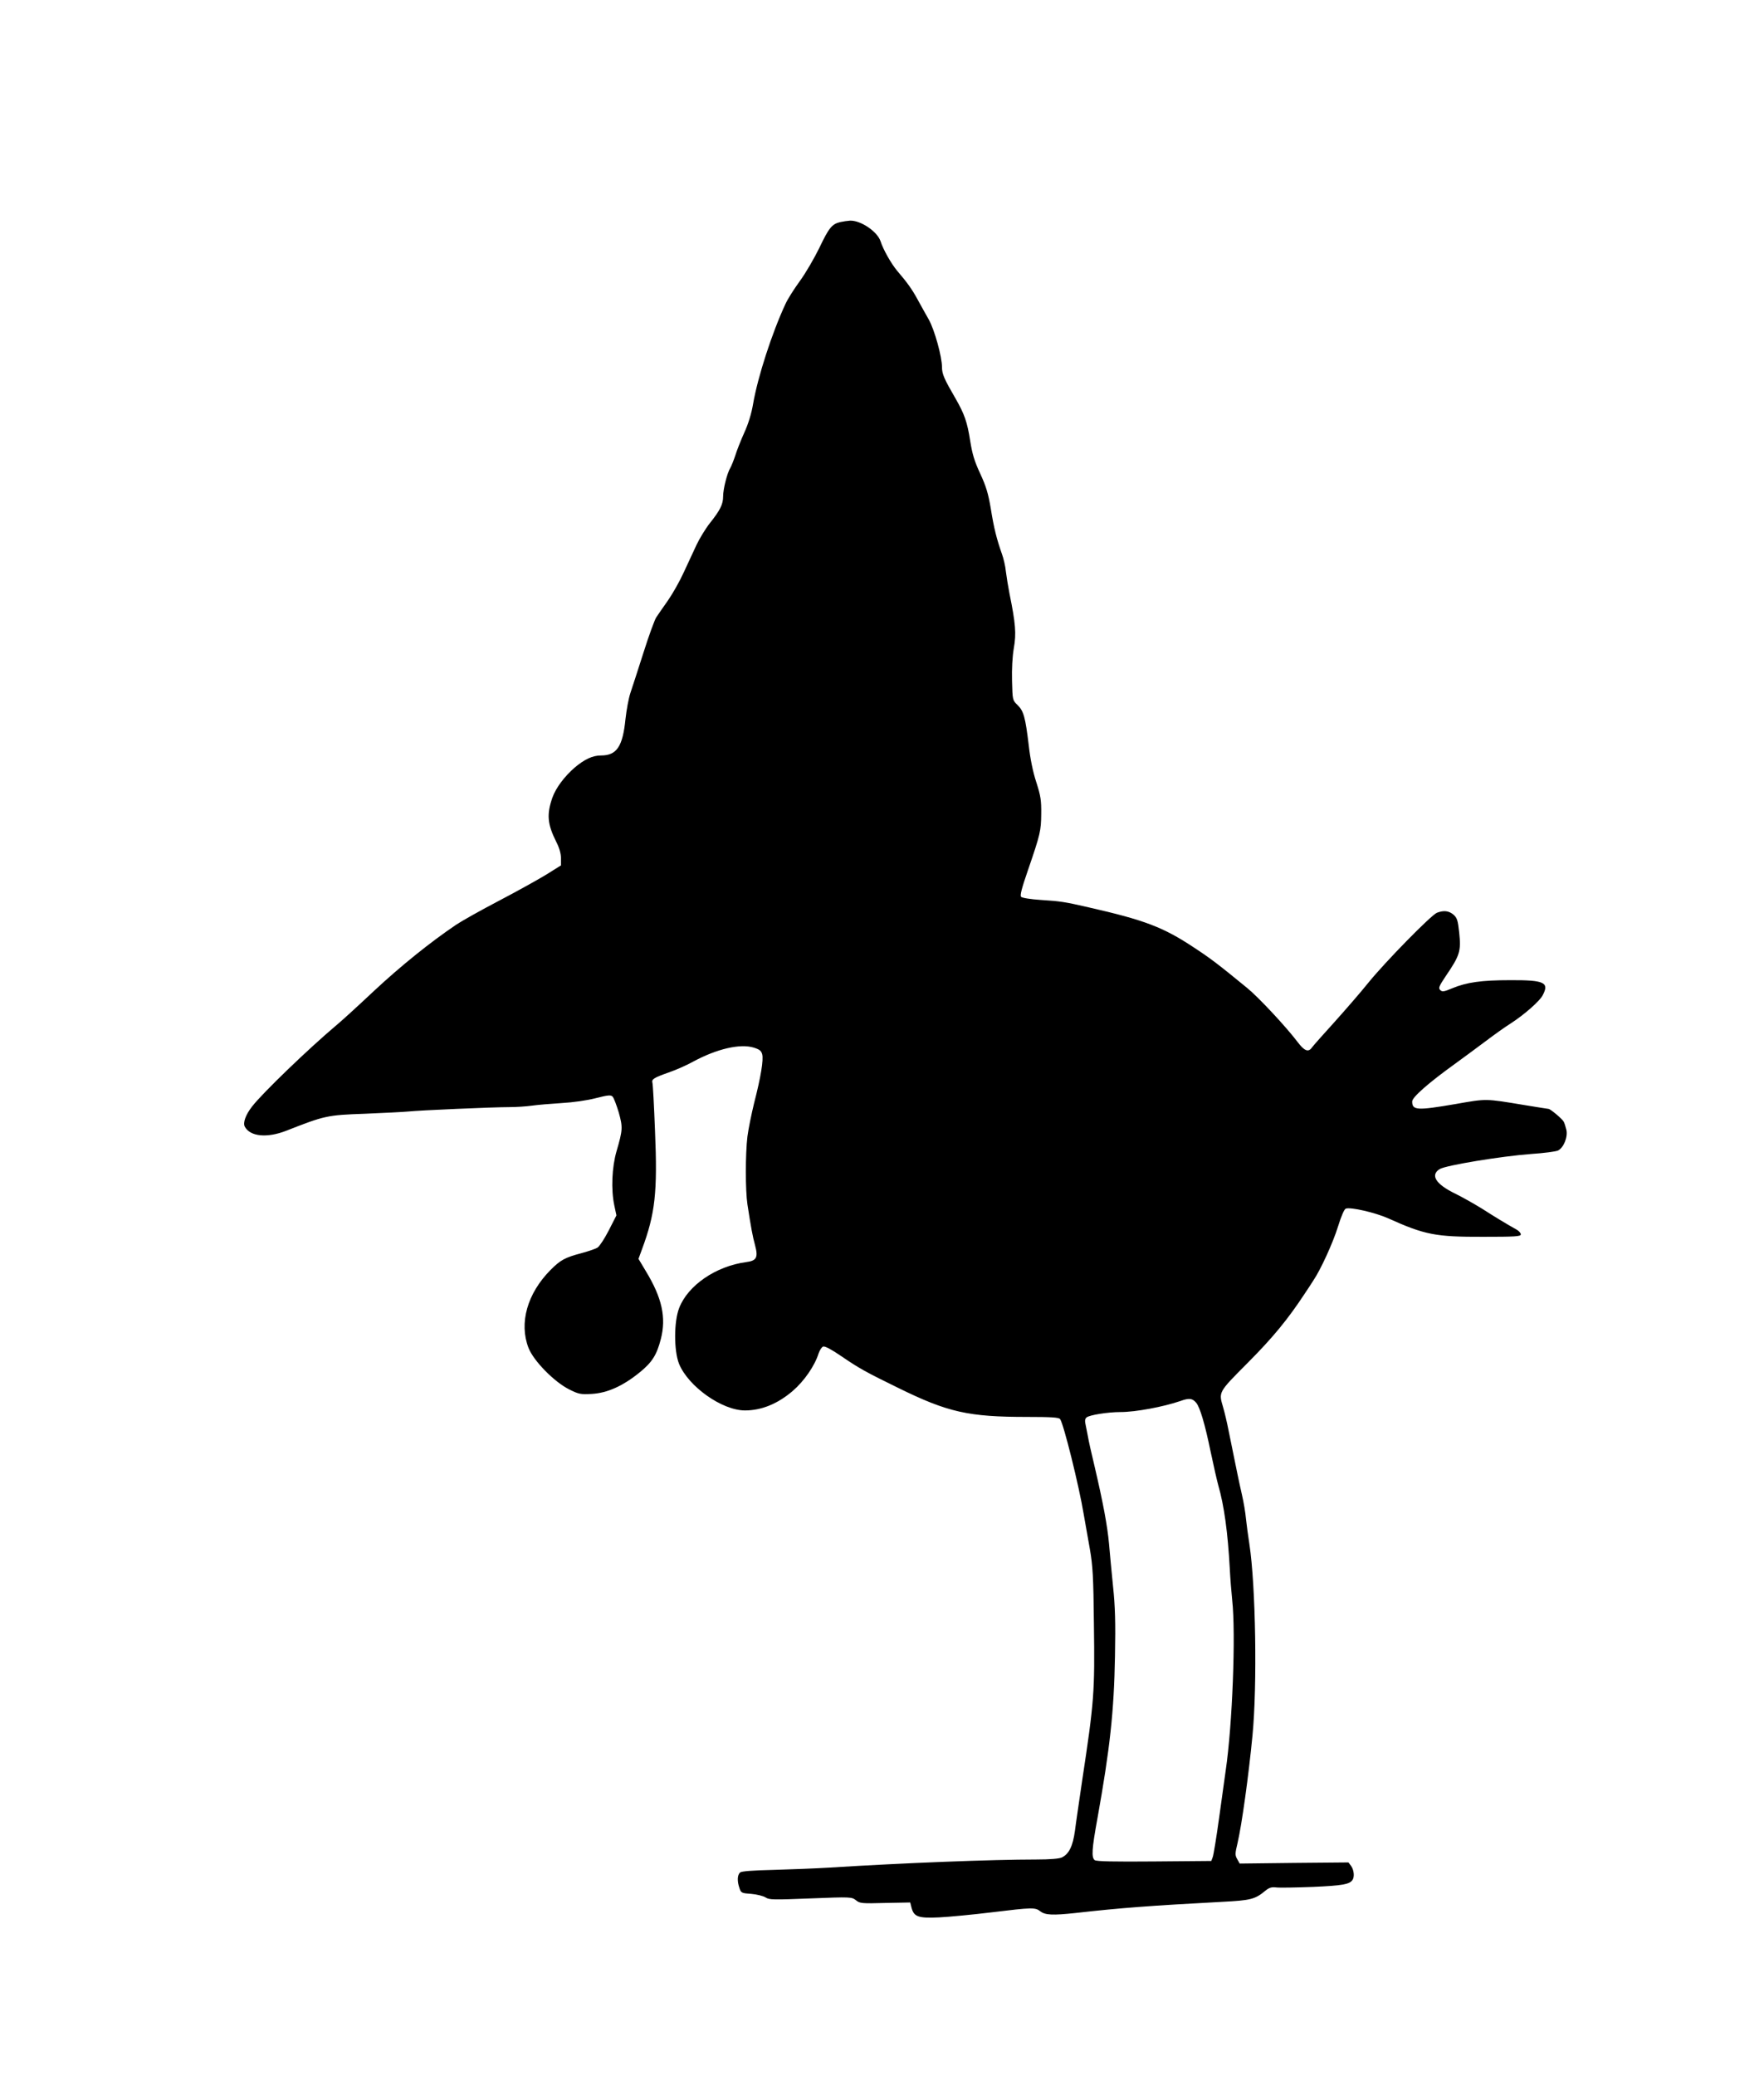
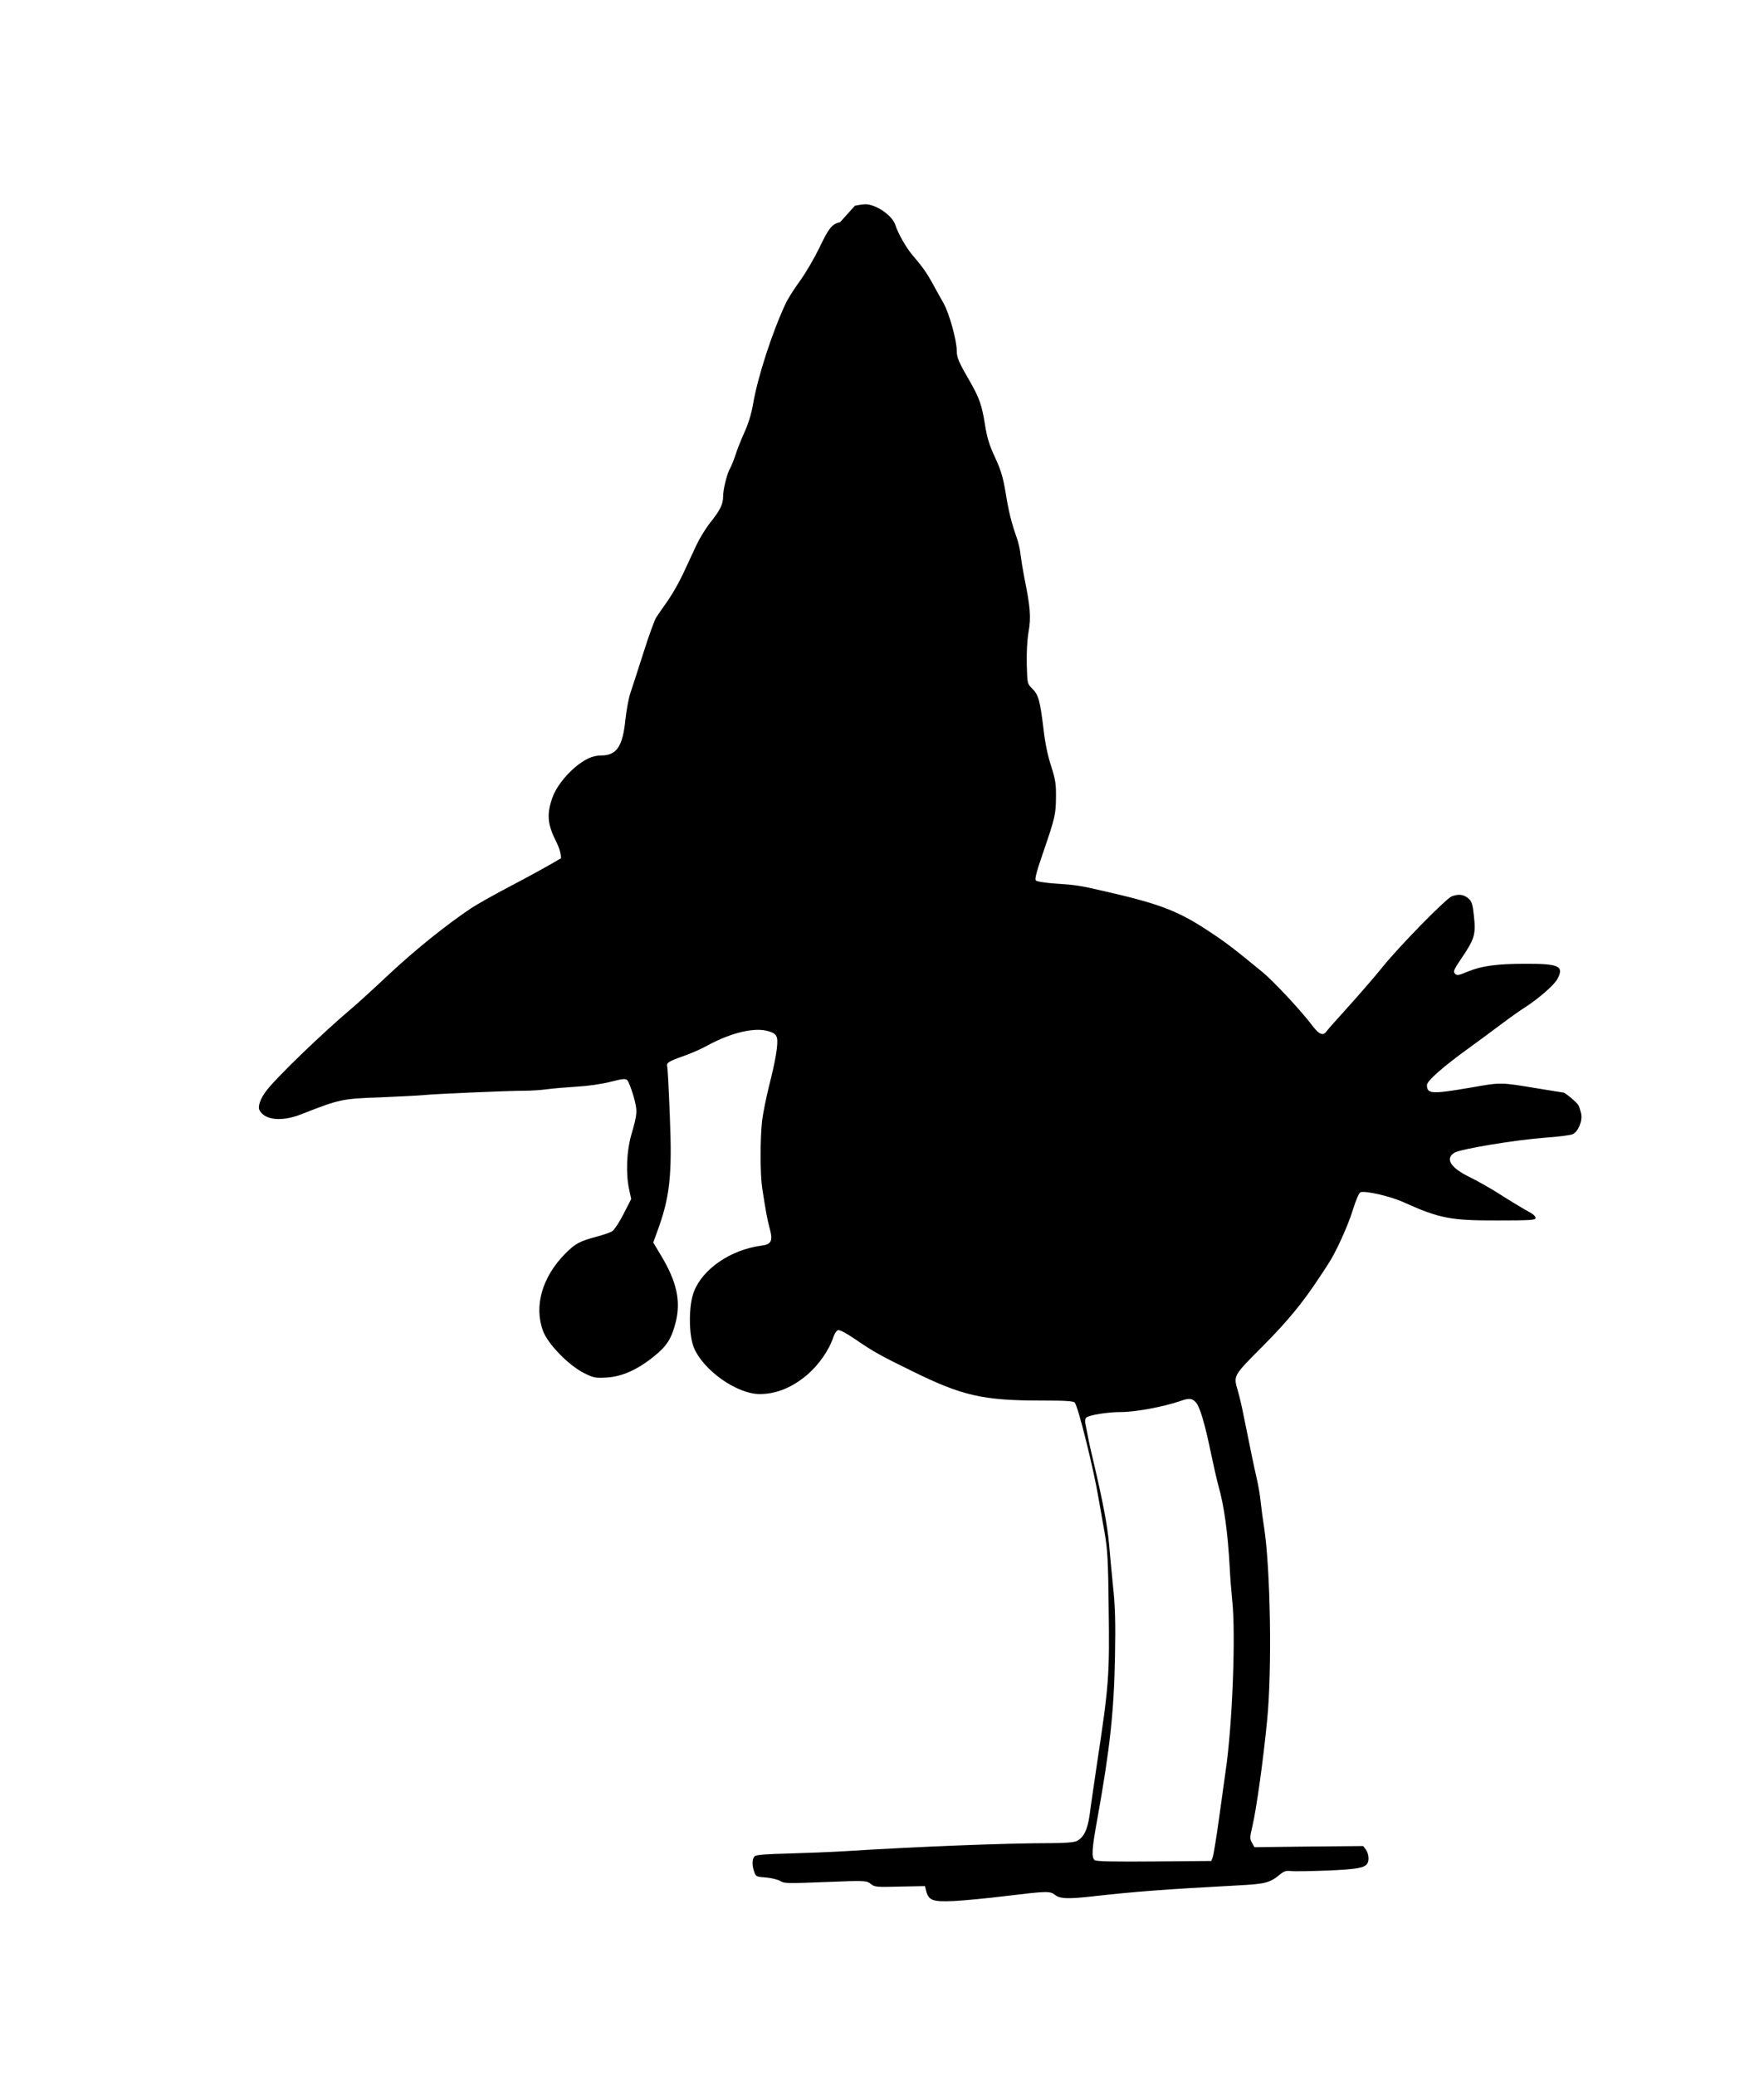
<svg xmlns="http://www.w3.org/2000/svg" version="1.0" width="1088pt" height="1280pt" viewBox="0 0 1088 1280" preserveAspectRatio="xMidYMid meet">
  <g transform="translate(0,1280) scale(0.1,-0.1)" fill="#000000" stroke="none">
-     <path d="M5182 11430 c-51 -12 -70 -36 -129 -160 -31 -63 -84 -155 -120 -204 -35 -48 -75 -111 -88 -140 -83 -178 -171 -449 -200 -617 -10 -60 -30 -125 -55 -179 -21 -47 -46 -110 -55 -140 -10 -30 -24 -65 -31 -77 -19 -31 -44 -129 -44 -176 0 -47 -18 -84 -81 -163 -27 -34 -64 -95 -83 -135 -19 -41 -54 -117 -79 -170 -24 -53 -68 -131 -98 -174 -30 -42 -62 -89 -72 -104 -9 -14 -45 -111 -78 -216 -33 -104 -70 -217 -81 -250 -11 -33 -24 -105 -30 -159 -17 -171 -54 -226 -151 -226 -52 0 -101 -23 -163 -75 -63 -55 -115 -124 -137 -185 -36 -104 -31 -163 24 -273 19 -37 29 -73 29 -101 l0 -44 -91 -57 c-51 -31 -182 -104 -293 -162 -111 -58 -228 -124 -261 -146 -163 -110 -345 -257 -509 -410 -99 -93 -205 -190 -236 -215 -167 -141 -451 -414 -515 -497 -40 -51 -58 -101 -45 -125 33 -61 137 -71 255 -25 237 93 252 97 485 105 118 5 240 11 270 14 64 7 521 27 625 27 39 0 100 4 136 9 36 5 119 12 184 16 70 4 155 16 209 30 75 19 93 21 104 10 8 -8 24 -51 38 -97 26 -93 25 -108 -13 -239 -29 -99 -35 -237 -14 -336 l13 -61 -47 -92 c-26 -51 -57 -98 -69 -106 -11 -8 -56 -23 -100 -35 -102 -27 -129 -42 -191 -104 -143 -145 -195 -327 -135 -481 31 -79 157 -208 250 -255 60 -30 70 -32 142 -28 95 6 191 49 295 134 75 61 104 107 129 205 34 132 7 254 -92 417 l-46 77 22 60 c81 219 96 350 80 729 -6 155 -13 288 -16 297 -6 22 8 31 101 64 44 15 112 45 151 67 145 78 288 112 373 86 35 -11 46 -19 52 -41 9 -34 -8 -139 -50 -302 -16 -66 -35 -158 -41 -205 -13 -107 -13 -334 0 -419 21 -137 32 -198 47 -252 20 -75 10 -96 -55 -104 -186 -25 -359 -143 -413 -283 -33 -84 -33 -263 -1 -344 57 -140 265 -288 407 -288 102 0 202 41 294 120 71 61 136 155 160 232 7 20 19 39 28 42 10 4 50 -17 107 -56 117 -80 156 -101 356 -199 307 -151 433 -179 796 -179 145 0 194 -3 202 -13 21 -24 118 -416 146 -587 9 -52 26 -149 38 -215 18 -103 22 -170 25 -465 6 -419 1 -478 -72 -960 -18 -124 -39 -264 -45 -313 -13 -94 -36 -142 -80 -164 -16 -8 -72 -13 -160 -13 -268 0 -816 -21 -1275 -50 -82 -5 -237 -11 -343 -14 -129 -3 -198 -8 -207 -16 -18 -15 -19 -55 -4 -97 9 -29 14 -31 73 -35 34 -3 74 -13 88 -22 22 -15 50 -15 277 -6 249 10 254 9 280 -11 24 -20 36 -21 180 -17 l155 3 8 -32 c15 -57 42 -66 171 -60 61 3 207 17 322 31 255 31 270 31 302 6 30 -23 77 -25 216 -10 284 32 460 45 907 69 175 9 201 16 264 68 23 19 38 24 65 21 20 -3 123 -1 229 3 183 8 226 16 244 43 13 19 9 61 -8 85 l-17 23 -335 -3 -336 -4 -15 27 c-14 24 -14 34 2 100 26 112 68 413 92 663 30 309 20 923 -19 1180 -8 50 -17 119 -21 155 -3 36 -14 103 -25 150 -18 79 -30 137 -81 389 -10 52 -26 120 -35 150 -28 96 -32 90 153 276 155 156 246 267 350 425 20 30 44 66 53 81 44 64 122 234 152 332 21 67 39 109 49 112 31 10 180 -24 261 -60 226 -102 293 -115 586 -114 198 0 232 2 232 15 0 8 -12 22 -27 30 -61 34 -132 77 -213 129 -47 29 -121 71 -166 93 -119 58 -154 114 -94 151 39 23 377 79 565 93 77 5 151 15 164 21 35 17 62 83 52 128 -5 20 -12 43 -17 51 -9 17 -82 78 -93 78 -3 0 -71 11 -151 24 -241 40 -229 40 -422 6 -240 -41 -268 -39 -268 16 0 26 103 116 260 229 52 38 138 101 191 141 53 40 124 91 158 112 82 53 179 138 196 173 42 79 10 94 -199 93 -179 0 -270 -13 -359 -50 -52 -22 -62 -23 -74 -11 -12 12 -8 23 32 83 90 132 97 156 85 272 -8 75 -13 90 -35 110 -29 24 -59 28 -102 12 -36 -14 -322 -306 -426 -435 -44 -55 -137 -162 -206 -239 -69 -76 -132 -147 -139 -157 -22 -32 -47 -22 -89 34 -72 95 -242 277 -311 333 -178 146 -225 182 -332 252 -186 123 -302 167 -645 245 -148 34 -172 38 -298 46 -59 4 -112 12 -119 19 -8 8 3 51 42 164 77 224 81 244 82 348 1 81 -3 110 -30 194 -21 63 -38 147 -47 229 -21 173 -31 211 -69 248 -31 30 -31 31 -34 148 -2 73 2 150 11 203 16 90 11 151 -27 338 -8 41 -18 102 -22 135 -3 33 -15 83 -25 110 -31 88 -49 157 -68 278 -16 94 -29 137 -65 215 -36 77 -49 121 -62 202 -18 116 -35 165 -90 261 -71 122 -84 152 -84 194 0 65 -46 230 -81 293 -18 31 -48 86 -68 122 -35 65 -66 108 -127 179 -37 44 -87 132 -103 183 -20 60 -122 129 -188 127 -15 -1 -43 -5 -61 -9z m2196 -7283 c23 -27 54 -132 88 -297 19 -91 41 -187 49 -215 35 -122 58 -288 70 -510 3 -60 10 -148 15 -195 23 -209 1 -772 -40 -1050 -5 -36 -23 -166 -40 -288 -17 -123 -35 -234 -40 -247 l-9 -24 -353 -3 c-246 -2 -357 0 -366 8 -21 17 -18 67 17 259 77 430 102 657 108 1000 4 206 1 308 -12 430 -9 88 -20 207 -25 265 -10 108 -35 245 -90 480 -18 74 -36 155 -40 180 -5 25 -12 59 -15 76 -5 20 -2 34 7 41 18 15 132 33 209 33 93 0 264 32 369 68 55 20 75 17 98 -11z" />
+     <path d="M5182 11430 c-51 -12 -70 -36 -129 -160 -31 -63 -84 -155 -120 -204 -35 -48 -75 -111 -88 -140 -83 -178 -171 -449 -200 -617 -10 -60 -30 -125 -55 -179 -21 -47 -46 -110 -55 -140 -10 -30 -24 -65 -31 -77 -19 -31 -44 -129 -44 -176 0 -47 -18 -84 -81 -163 -27 -34 -64 -95 -83 -135 -19 -41 -54 -117 -79 -170 -24 -53 -68 -131 -98 -174 -30 -42 -62 -89 -72 -104 -9 -14 -45 -111 -78 -216 -33 -104 -70 -217 -81 -250 -11 -33 -24 -105 -30 -159 -17 -171 -54 -226 -151 -226 -52 0 -101 -23 -163 -75 -63 -55 -115 -124 -137 -185 -36 -104 -31 -163 24 -273 19 -37 29 -73 29 -101 c-51 -31 -182 -104 -293 -162 -111 -58 -228 -124 -261 -146 -163 -110 -345 -257 -509 -410 -99 -93 -205 -190 -236 -215 -167 -141 -451 -414 -515 -497 -40 -51 -58 -101 -45 -125 33 -61 137 -71 255 -25 237 93 252 97 485 105 118 5 240 11 270 14 64 7 521 27 625 27 39 0 100 4 136 9 36 5 119 12 184 16 70 4 155 16 209 30 75 19 93 21 104 10 8 -8 24 -51 38 -97 26 -93 25 -108 -13 -239 -29 -99 -35 -237 -14 -336 l13 -61 -47 -92 c-26 -51 -57 -98 -69 -106 -11 -8 -56 -23 -100 -35 -102 -27 -129 -42 -191 -104 -143 -145 -195 -327 -135 -481 31 -79 157 -208 250 -255 60 -30 70 -32 142 -28 95 6 191 49 295 134 75 61 104 107 129 205 34 132 7 254 -92 417 l-46 77 22 60 c81 219 96 350 80 729 -6 155 -13 288 -16 297 -6 22 8 31 101 64 44 15 112 45 151 67 145 78 288 112 373 86 35 -11 46 -19 52 -41 9 -34 -8 -139 -50 -302 -16 -66 -35 -158 -41 -205 -13 -107 -13 -334 0 -419 21 -137 32 -198 47 -252 20 -75 10 -96 -55 -104 -186 -25 -359 -143 -413 -283 -33 -84 -33 -263 -1 -344 57 -140 265 -288 407 -288 102 0 202 41 294 120 71 61 136 155 160 232 7 20 19 39 28 42 10 4 50 -17 107 -56 117 -80 156 -101 356 -199 307 -151 433 -179 796 -179 145 0 194 -3 202 -13 21 -24 118 -416 146 -587 9 -52 26 -149 38 -215 18 -103 22 -170 25 -465 6 -419 1 -478 -72 -960 -18 -124 -39 -264 -45 -313 -13 -94 -36 -142 -80 -164 -16 -8 -72 -13 -160 -13 -268 0 -816 -21 -1275 -50 -82 -5 -237 -11 -343 -14 -129 -3 -198 -8 -207 -16 -18 -15 -19 -55 -4 -97 9 -29 14 -31 73 -35 34 -3 74 -13 88 -22 22 -15 50 -15 277 -6 249 10 254 9 280 -11 24 -20 36 -21 180 -17 l155 3 8 -32 c15 -57 42 -66 171 -60 61 3 207 17 322 31 255 31 270 31 302 6 30 -23 77 -25 216 -10 284 32 460 45 907 69 175 9 201 16 264 68 23 19 38 24 65 21 20 -3 123 -1 229 3 183 8 226 16 244 43 13 19 9 61 -8 85 l-17 23 -335 -3 -336 -4 -15 27 c-14 24 -14 34 2 100 26 112 68 413 92 663 30 309 20 923 -19 1180 -8 50 -17 119 -21 155 -3 36 -14 103 -25 150 -18 79 -30 137 -81 389 -10 52 -26 120 -35 150 -28 96 -32 90 153 276 155 156 246 267 350 425 20 30 44 66 53 81 44 64 122 234 152 332 21 67 39 109 49 112 31 10 180 -24 261 -60 226 -102 293 -115 586 -114 198 0 232 2 232 15 0 8 -12 22 -27 30 -61 34 -132 77 -213 129 -47 29 -121 71 -166 93 -119 58 -154 114 -94 151 39 23 377 79 565 93 77 5 151 15 164 21 35 17 62 83 52 128 -5 20 -12 43 -17 51 -9 17 -82 78 -93 78 -3 0 -71 11 -151 24 -241 40 -229 40 -422 6 -240 -41 -268 -39 -268 16 0 26 103 116 260 229 52 38 138 101 191 141 53 40 124 91 158 112 82 53 179 138 196 173 42 79 10 94 -199 93 -179 0 -270 -13 -359 -50 -52 -22 -62 -23 -74 -11 -12 12 -8 23 32 83 90 132 97 156 85 272 -8 75 -13 90 -35 110 -29 24 -59 28 -102 12 -36 -14 -322 -306 -426 -435 -44 -55 -137 -162 -206 -239 -69 -76 -132 -147 -139 -157 -22 -32 -47 -22 -89 34 -72 95 -242 277 -311 333 -178 146 -225 182 -332 252 -186 123 -302 167 -645 245 -148 34 -172 38 -298 46 -59 4 -112 12 -119 19 -8 8 3 51 42 164 77 224 81 244 82 348 1 81 -3 110 -30 194 -21 63 -38 147 -47 229 -21 173 -31 211 -69 248 -31 30 -31 31 -34 148 -2 73 2 150 11 203 16 90 11 151 -27 338 -8 41 -18 102 -22 135 -3 33 -15 83 -25 110 -31 88 -49 157 -68 278 -16 94 -29 137 -65 215 -36 77 -49 121 -62 202 -18 116 -35 165 -90 261 -71 122 -84 152 -84 194 0 65 -46 230 -81 293 -18 31 -48 86 -68 122 -35 65 -66 108 -127 179 -37 44 -87 132 -103 183 -20 60 -122 129 -188 127 -15 -1 -43 -5 -61 -9z m2196 -7283 c23 -27 54 -132 88 -297 19 -91 41 -187 49 -215 35 -122 58 -288 70 -510 3 -60 10 -148 15 -195 23 -209 1 -772 -40 -1050 -5 -36 -23 -166 -40 -288 -17 -123 -35 -234 -40 -247 l-9 -24 -353 -3 c-246 -2 -357 0 -366 8 -21 17 -18 67 17 259 77 430 102 657 108 1000 4 206 1 308 -12 430 -9 88 -20 207 -25 265 -10 108 -35 245 -90 480 -18 74 -36 155 -40 180 -5 25 -12 59 -15 76 -5 20 -2 34 7 41 18 15 132 33 209 33 93 0 264 32 369 68 55 20 75 17 98 -11z" />
  </g>
</svg>